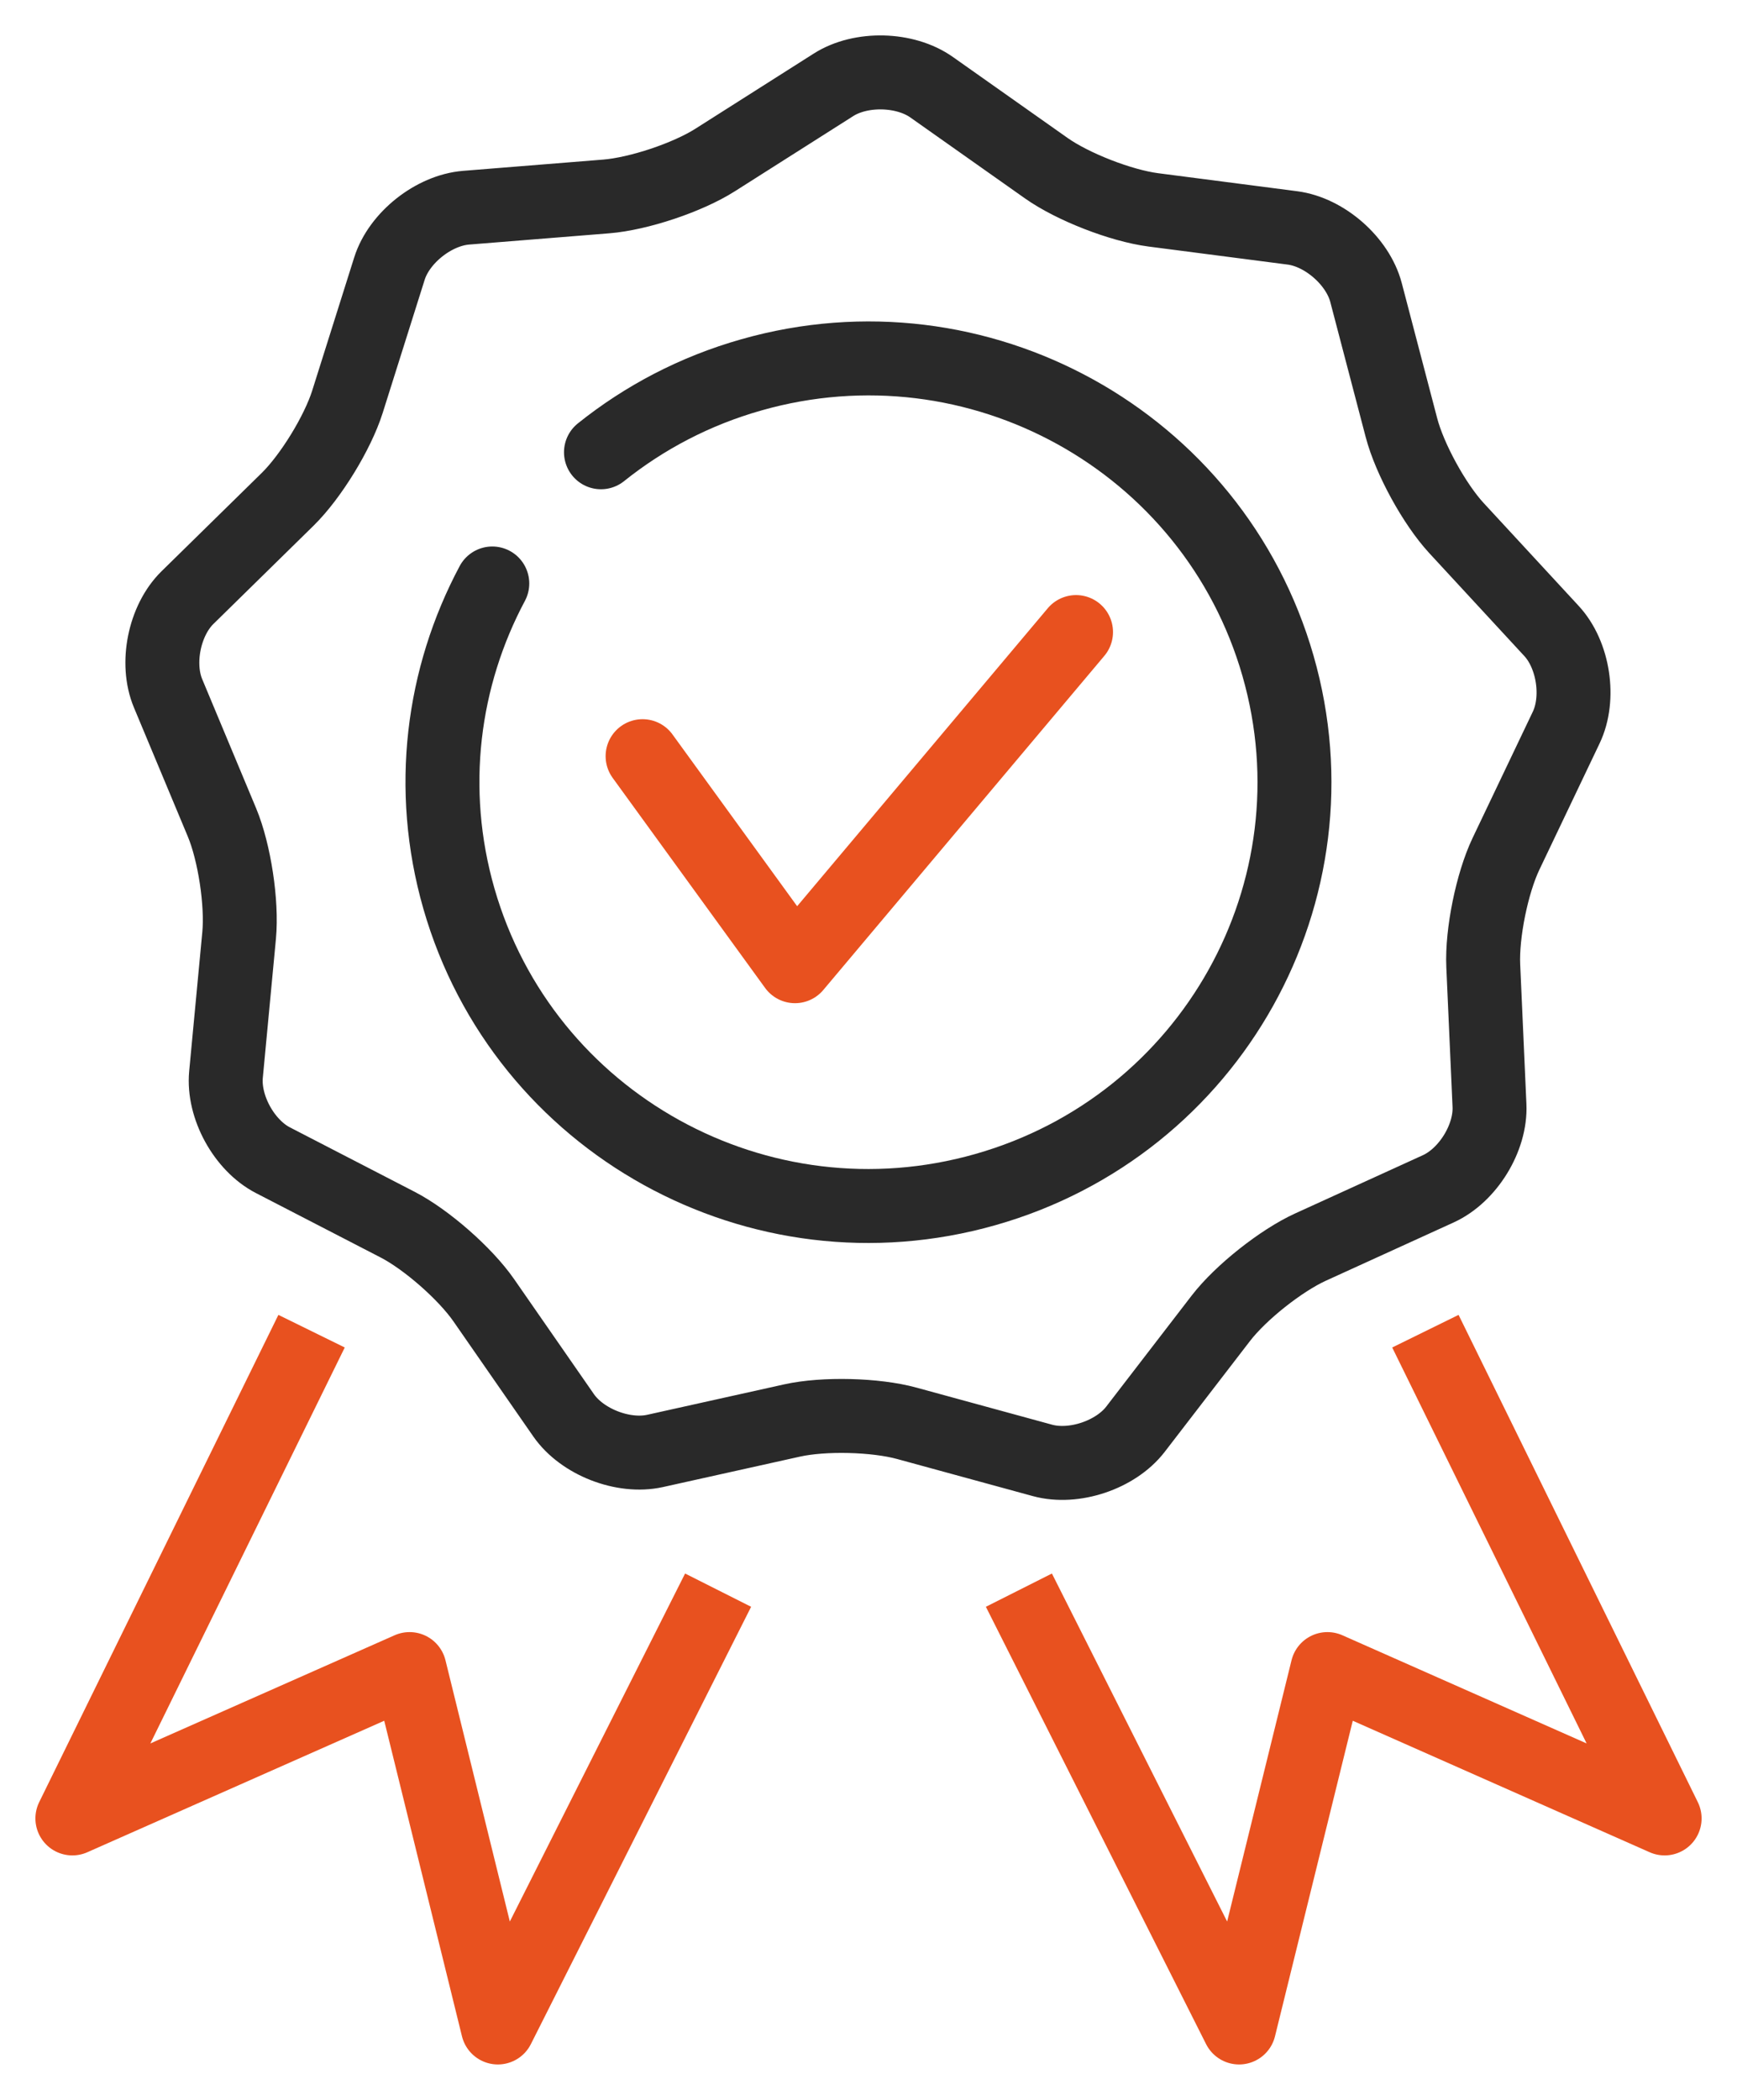
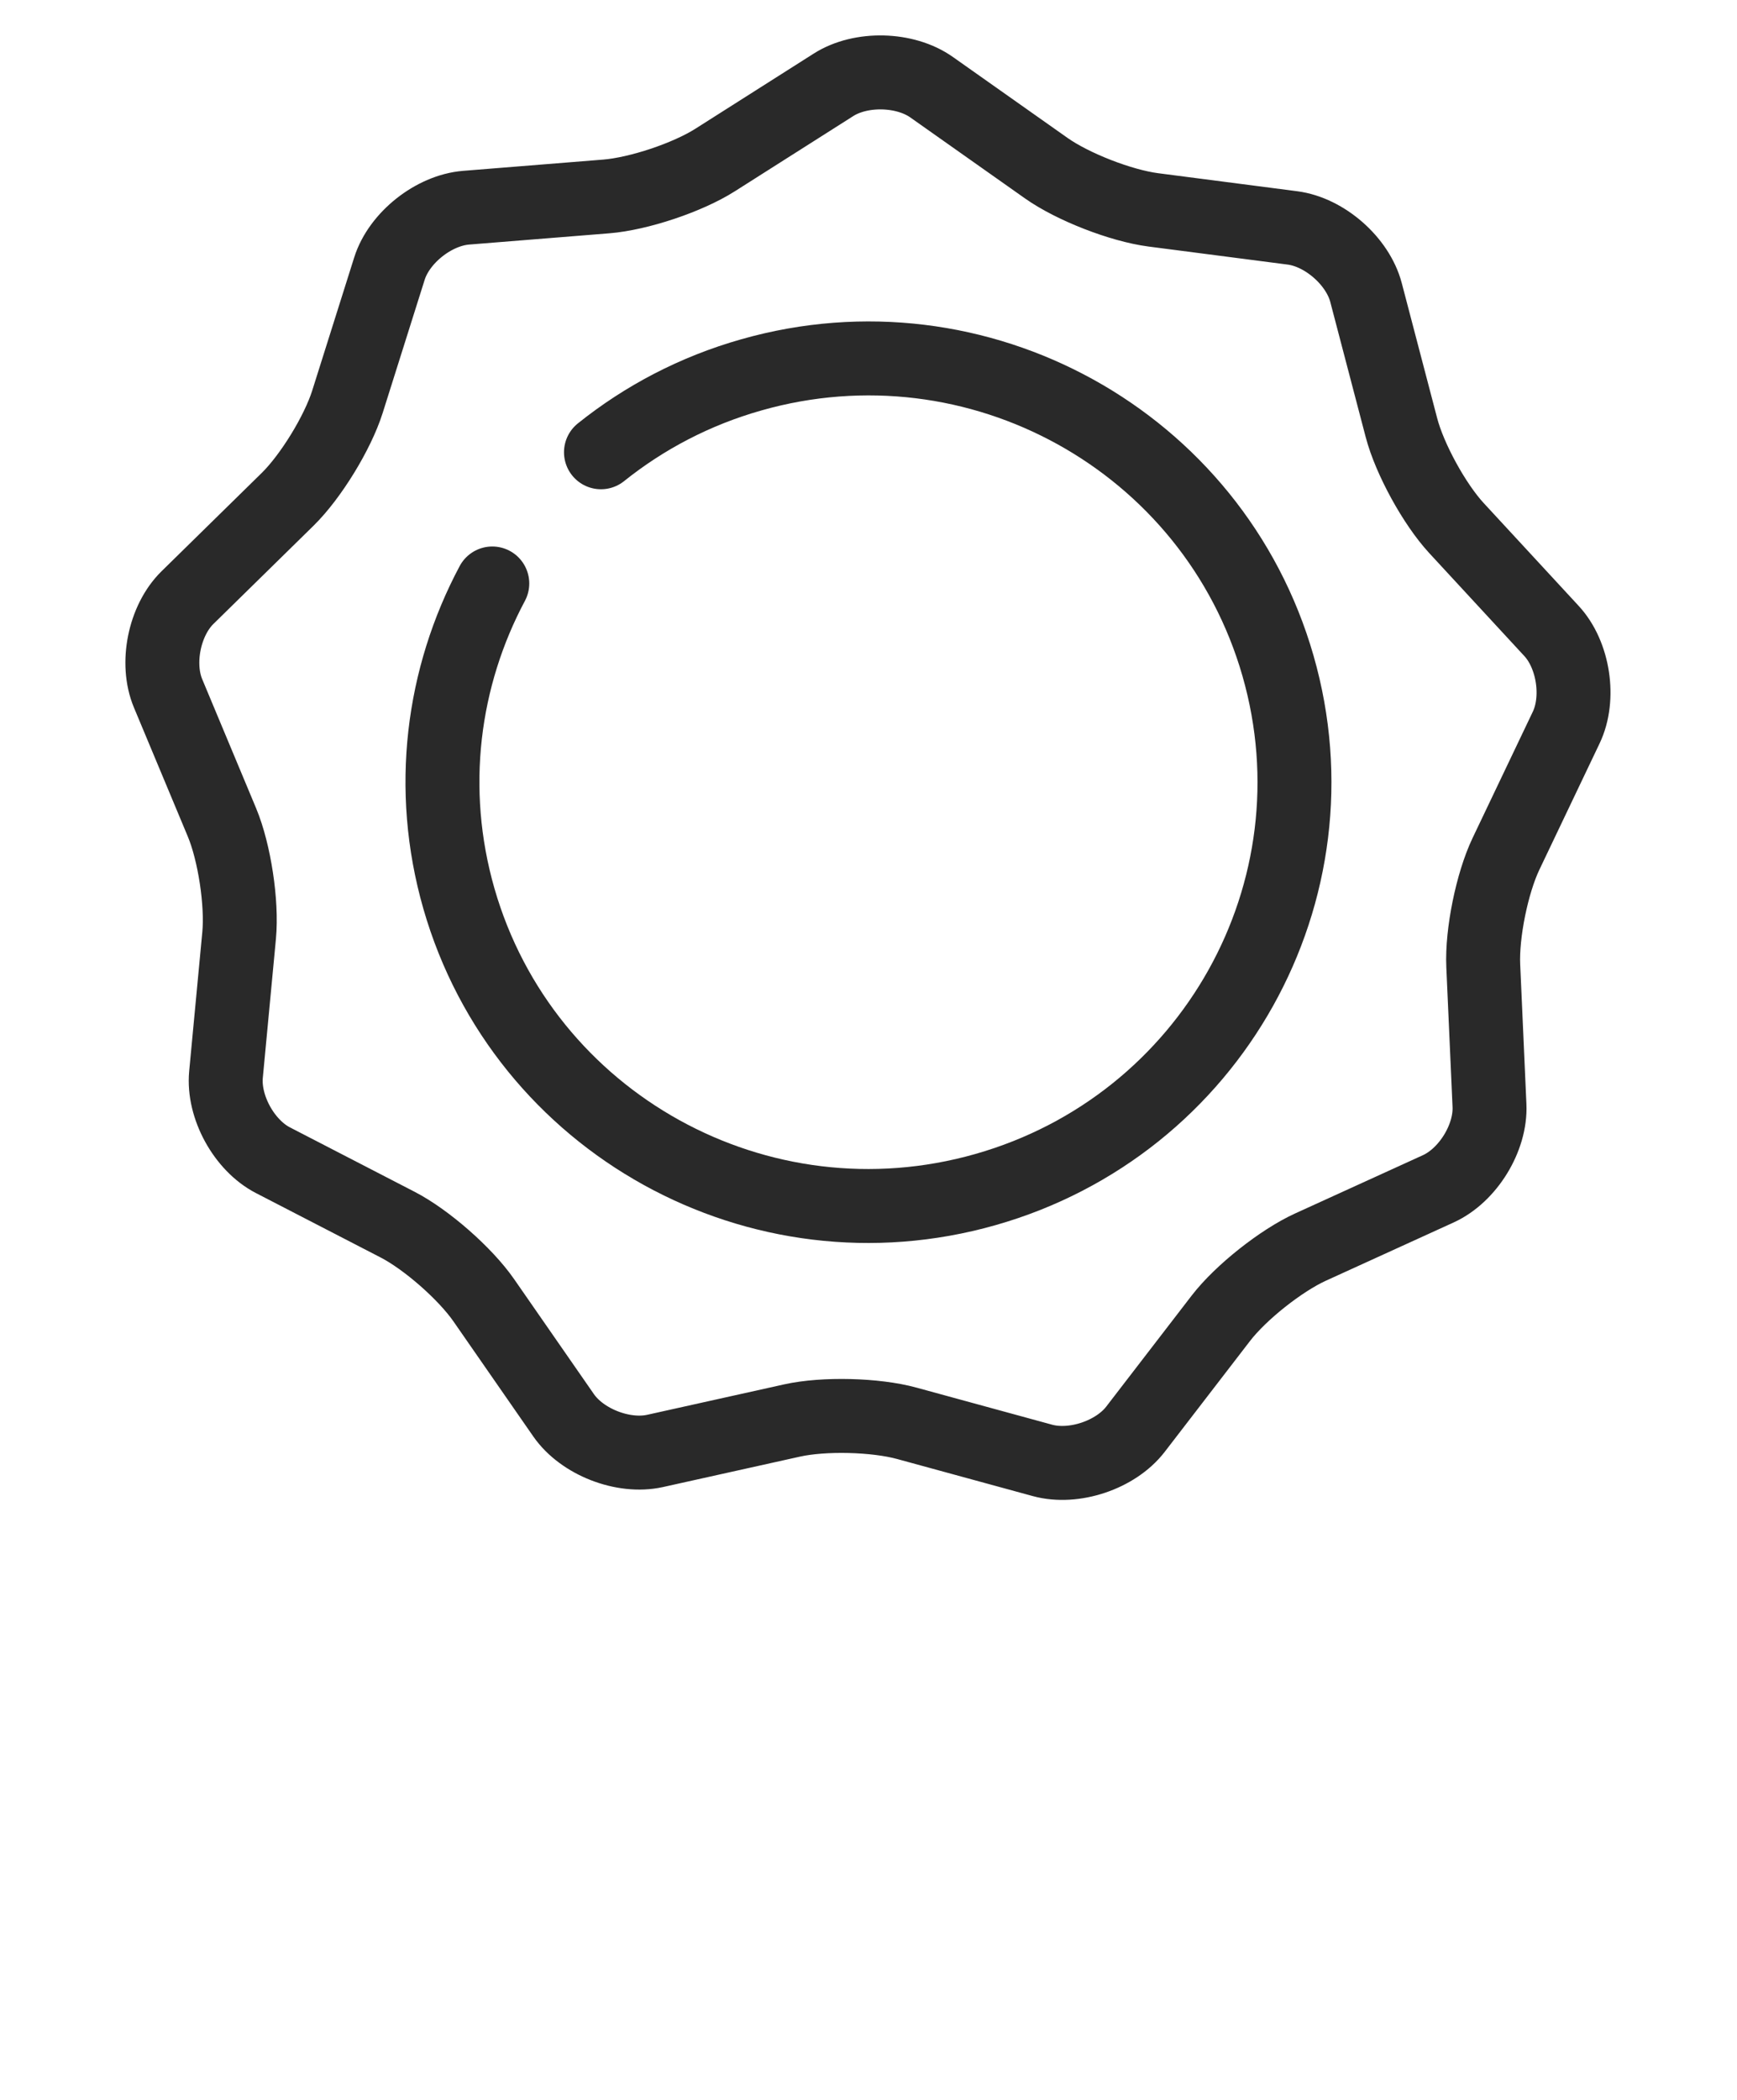
<svg xmlns="http://www.w3.org/2000/svg" width="48px" height="58px" viewBox="0 0 48 58" version="1.1">
  <title>PICTO_Medaille</title>
  <g id="DESKTOP" stroke="none" stroke-width="1" fill="none" fill-rule="evenodd" stroke-linejoin="round">
    <g id="WF_Immobilier_Multirisque" transform="translate(-256, -868)" stroke-width="2.043">
      <g id="VOS-OBJECTIFS" transform="translate(50, 607)">
        <g id="Identifier" transform="translate(208, 258)">
          <g id="PICTO_Medaille" transform="translate(0, 5)">
-             <polyline id="Stroke-1" stroke="#E8511F" points="17.844 41.921 11.758 54 9.318 44.101 0 48.226 6.61 34.768" />
-             <polyline id="Stroke-3" stroke="#E8511F" points="26.156 41.921 32.241 54 34.682 44.101 44 48.226 37.389 34.768" />
-             <path d="M21.034,0.342 C21.792,-0.139 23.011,-0.109 23.744,0.409 L26.911,2.644 C27.644,3.162 28.974,3.679 29.865,3.796 L33.715,4.295 C34.606,4.411 35.521,5.214 35.748,6.078 L36.728,9.815 C36.955,10.68 37.639,11.926 38.247,12.585 L40.876,15.43 C41.484,16.088 41.666,17.289 41.28,18.096 L39.616,21.584 C39.231,22.391 38.948,23.782 38.988,24.675 L39.16,28.534 C39.201,29.428 38.564,30.462 37.747,30.835 L34.217,32.444 C33.4,32.816 32.284,33.701 31.737,34.411 L29.376,37.478 C28.829,38.187 27.674,38.574 26.807,38.337 L23.059,37.313 C22.192,37.075 20.765,37.04 19.888,37.235 L16.1,38.076 C15.222,38.27 14.086,37.827 13.575,37.092 L11.368,33.913 C10.857,33.177 9.786,32.238 8.989,31.826 L5.542,30.046 C4.744,29.634 4.161,28.569 4.245,27.679 L4.608,23.836 C4.692,22.945 4.479,21.542 4.134,20.716 L2.644,17.15 C2.299,16.324 2.54,15.135 3.18,14.507 L5.947,11.793 C6.587,11.166 7.33,9.954 7.6,9.101 L8.762,5.418 C9.031,4.566 9.985,3.809 10.881,3.737 L14.753,3.426 C15.649,3.354 17.002,2.902 17.759,2.421 L21.034,0.342 Z" id="Stroke-5" stroke="#292929" />
+             <path d="M21.034,0.342 C21.792,-0.139 23.011,-0.109 23.744,0.409 L26.911,2.644 C27.644,3.162 28.974,3.679 29.865,3.796 L33.715,4.295 C34.606,4.411 35.521,5.214 35.748,6.078 L36.728,9.815 C36.955,10.68 37.639,11.926 38.247,12.585 L40.876,15.43 C41.484,16.088 41.666,17.289 41.28,18.096 L39.616,21.584 C39.231,22.391 38.948,23.782 38.988,24.675 L39.16,28.534 C39.201,29.428 38.564,30.462 37.747,30.835 L34.217,32.444 C33.4,32.816 32.284,33.701 31.737,34.411 L29.376,37.478 C28.829,38.187 27.674,38.574 26.807,38.337 L23.059,37.313 C22.192,37.075 20.765,37.04 19.888,37.235 L16.1,38.076 C15.222,38.27 14.086,37.827 13.575,37.092 L11.368,33.913 C10.857,33.177 9.786,32.238 8.989,31.826 L5.542,30.046 C4.744,29.634 4.161,28.569 4.245,27.679 L4.608,23.836 C4.692,22.945 4.479,21.542 4.134,20.716 L2.644,17.15 C2.299,16.324 2.54,15.135 3.18,14.507 L5.947,11.793 C6.587,11.166 7.33,9.954 7.6,9.101 L8.762,5.418 C9.031,4.566 9.985,3.809 10.881,3.737 L14.753,3.426 C15.649,3.354 17.002,2.902 17.759,2.421 Z" id="Stroke-5" stroke="#292929" />
            <path d="M14.607,10.492 C15.801,9.536 17.199,8.796 18.765,8.353 C25.015,6.577 31.531,10.175 33.316,16.39 C35.101,22.607 31.48,29.082 25.23,30.857 C18.981,32.634 12.466,29.033 10.681,22.819 C9.812,19.788 10.226,16.698 11.604,14.116" id="Stroke-7" stroke="#292929" stroke-linecap="round" />
-             <polyline id="Stroke-9" stroke="#E8511F" stroke-linecap="round" points="15.757 18.886 19.969 24.687 27.735 15.458" />
          </g>
        </g>
      </g>
    </g>
  </g>
</svg>